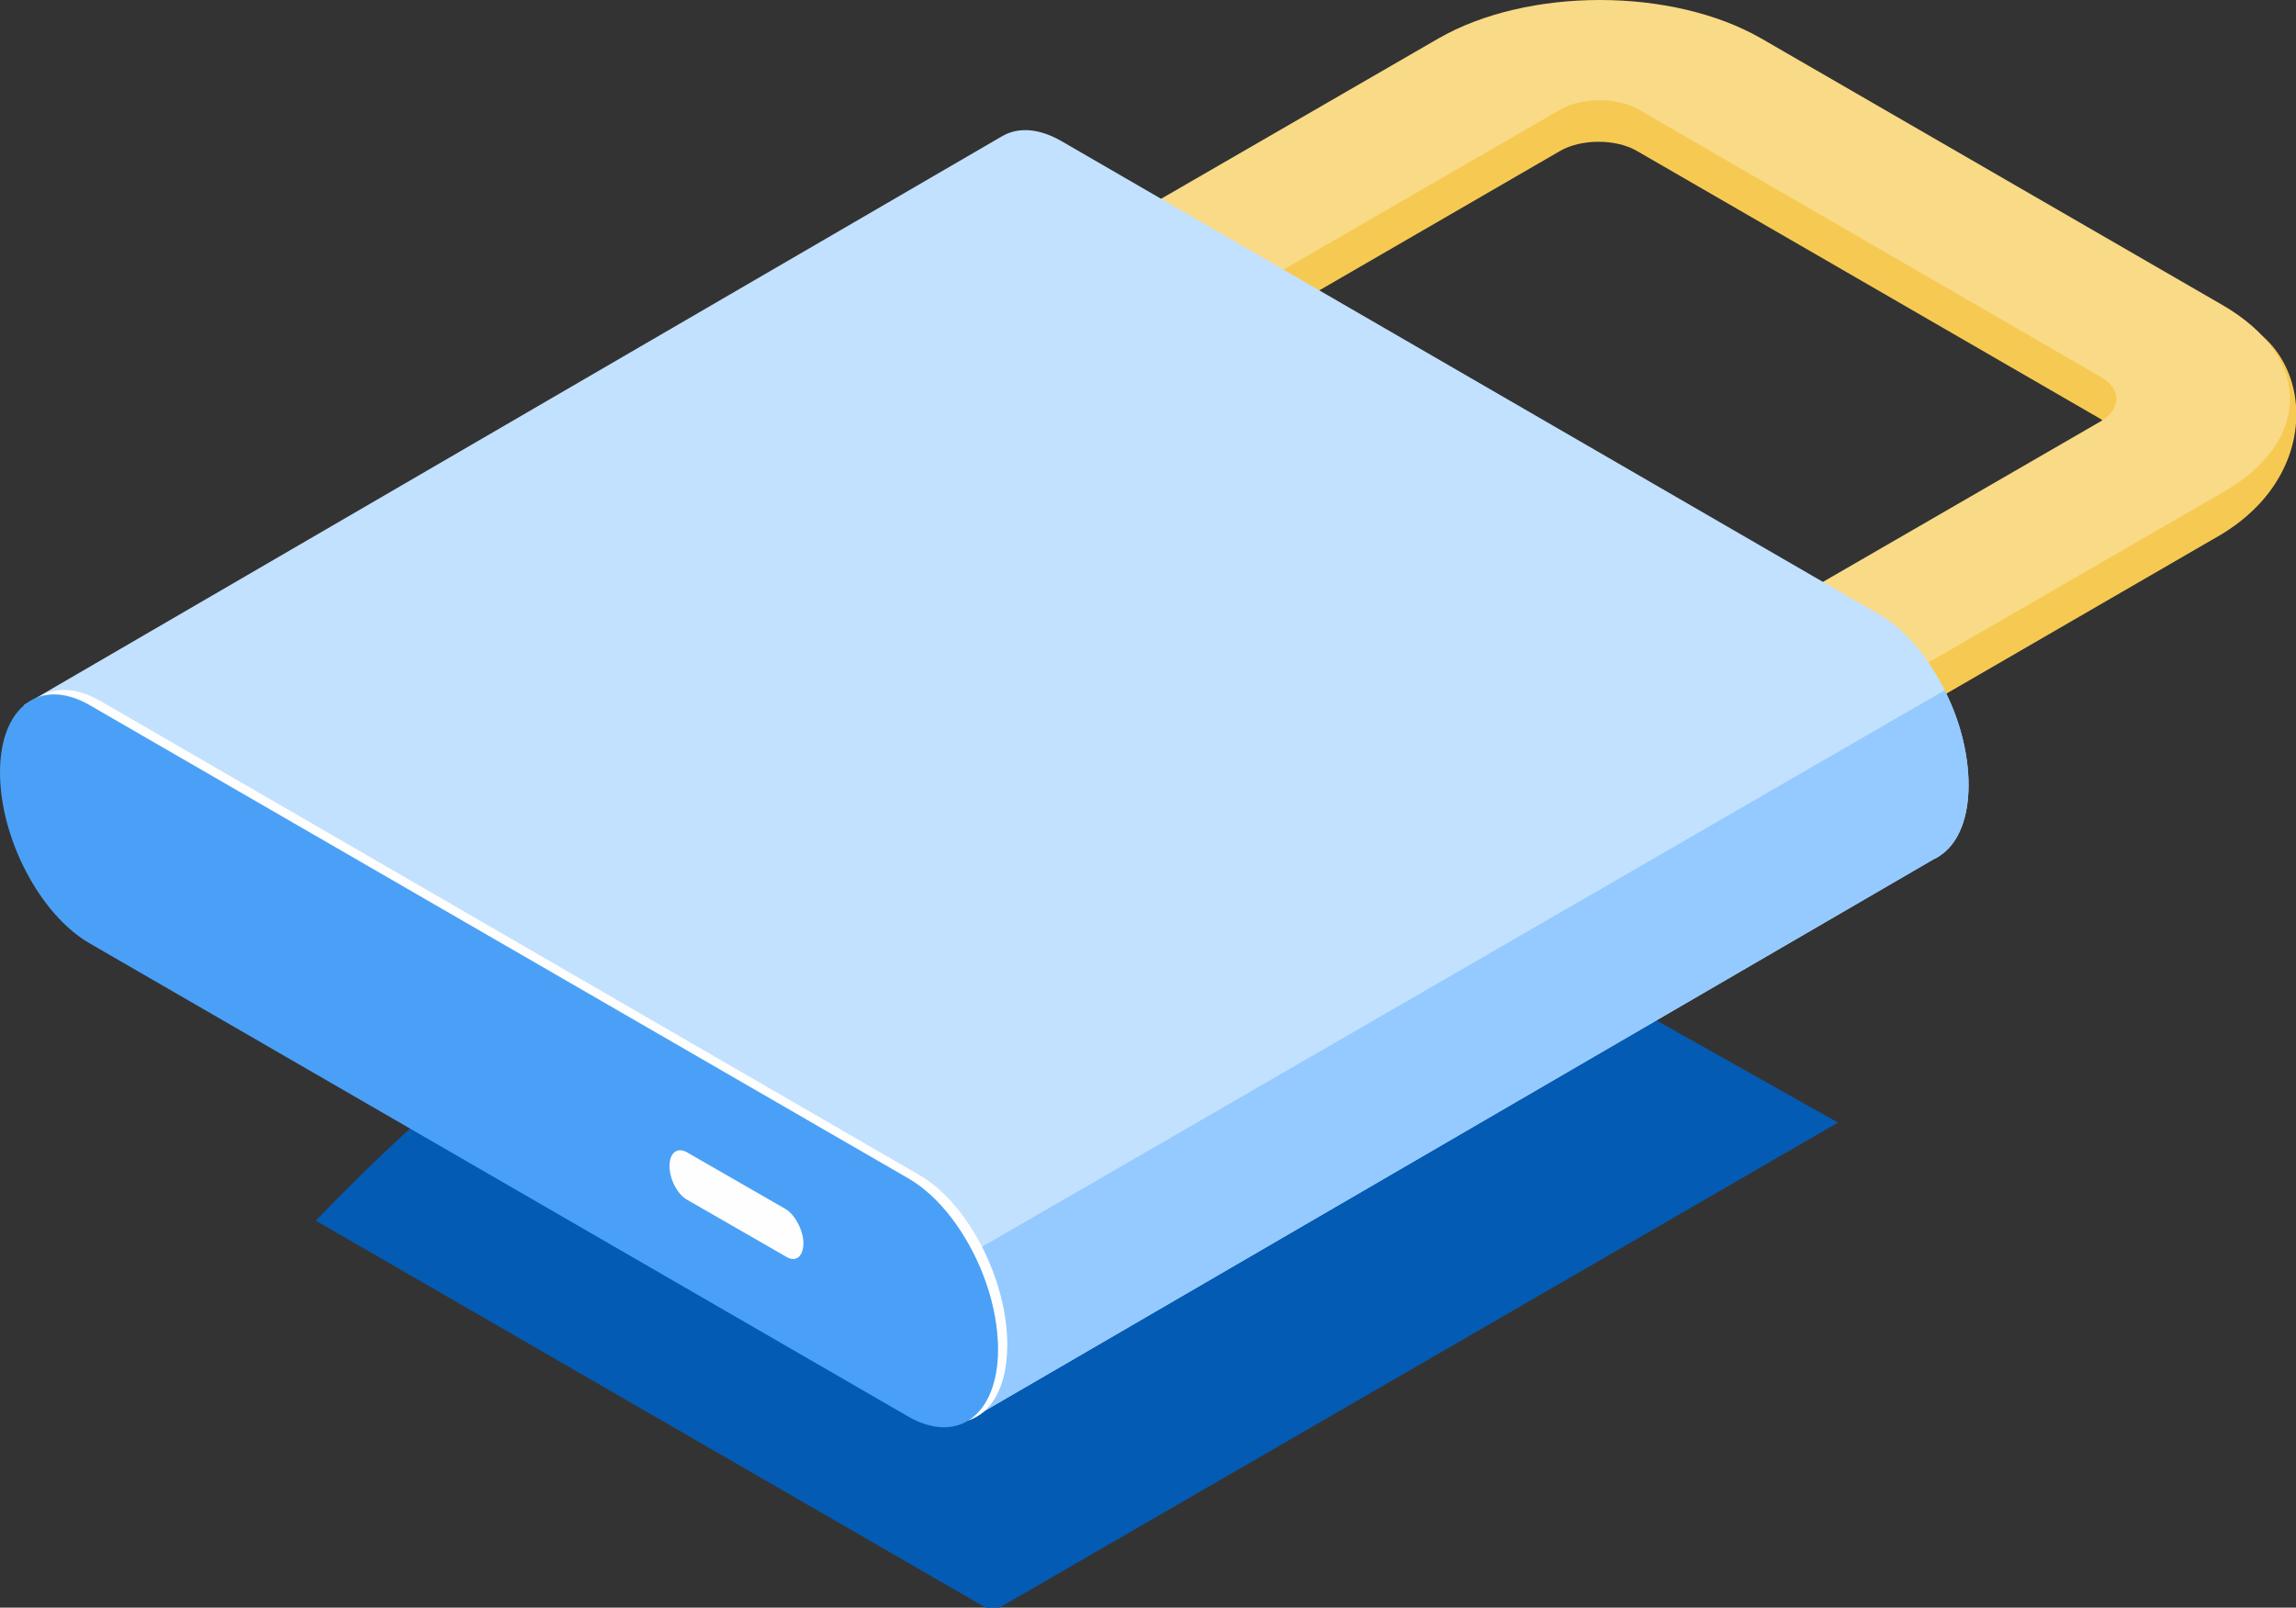
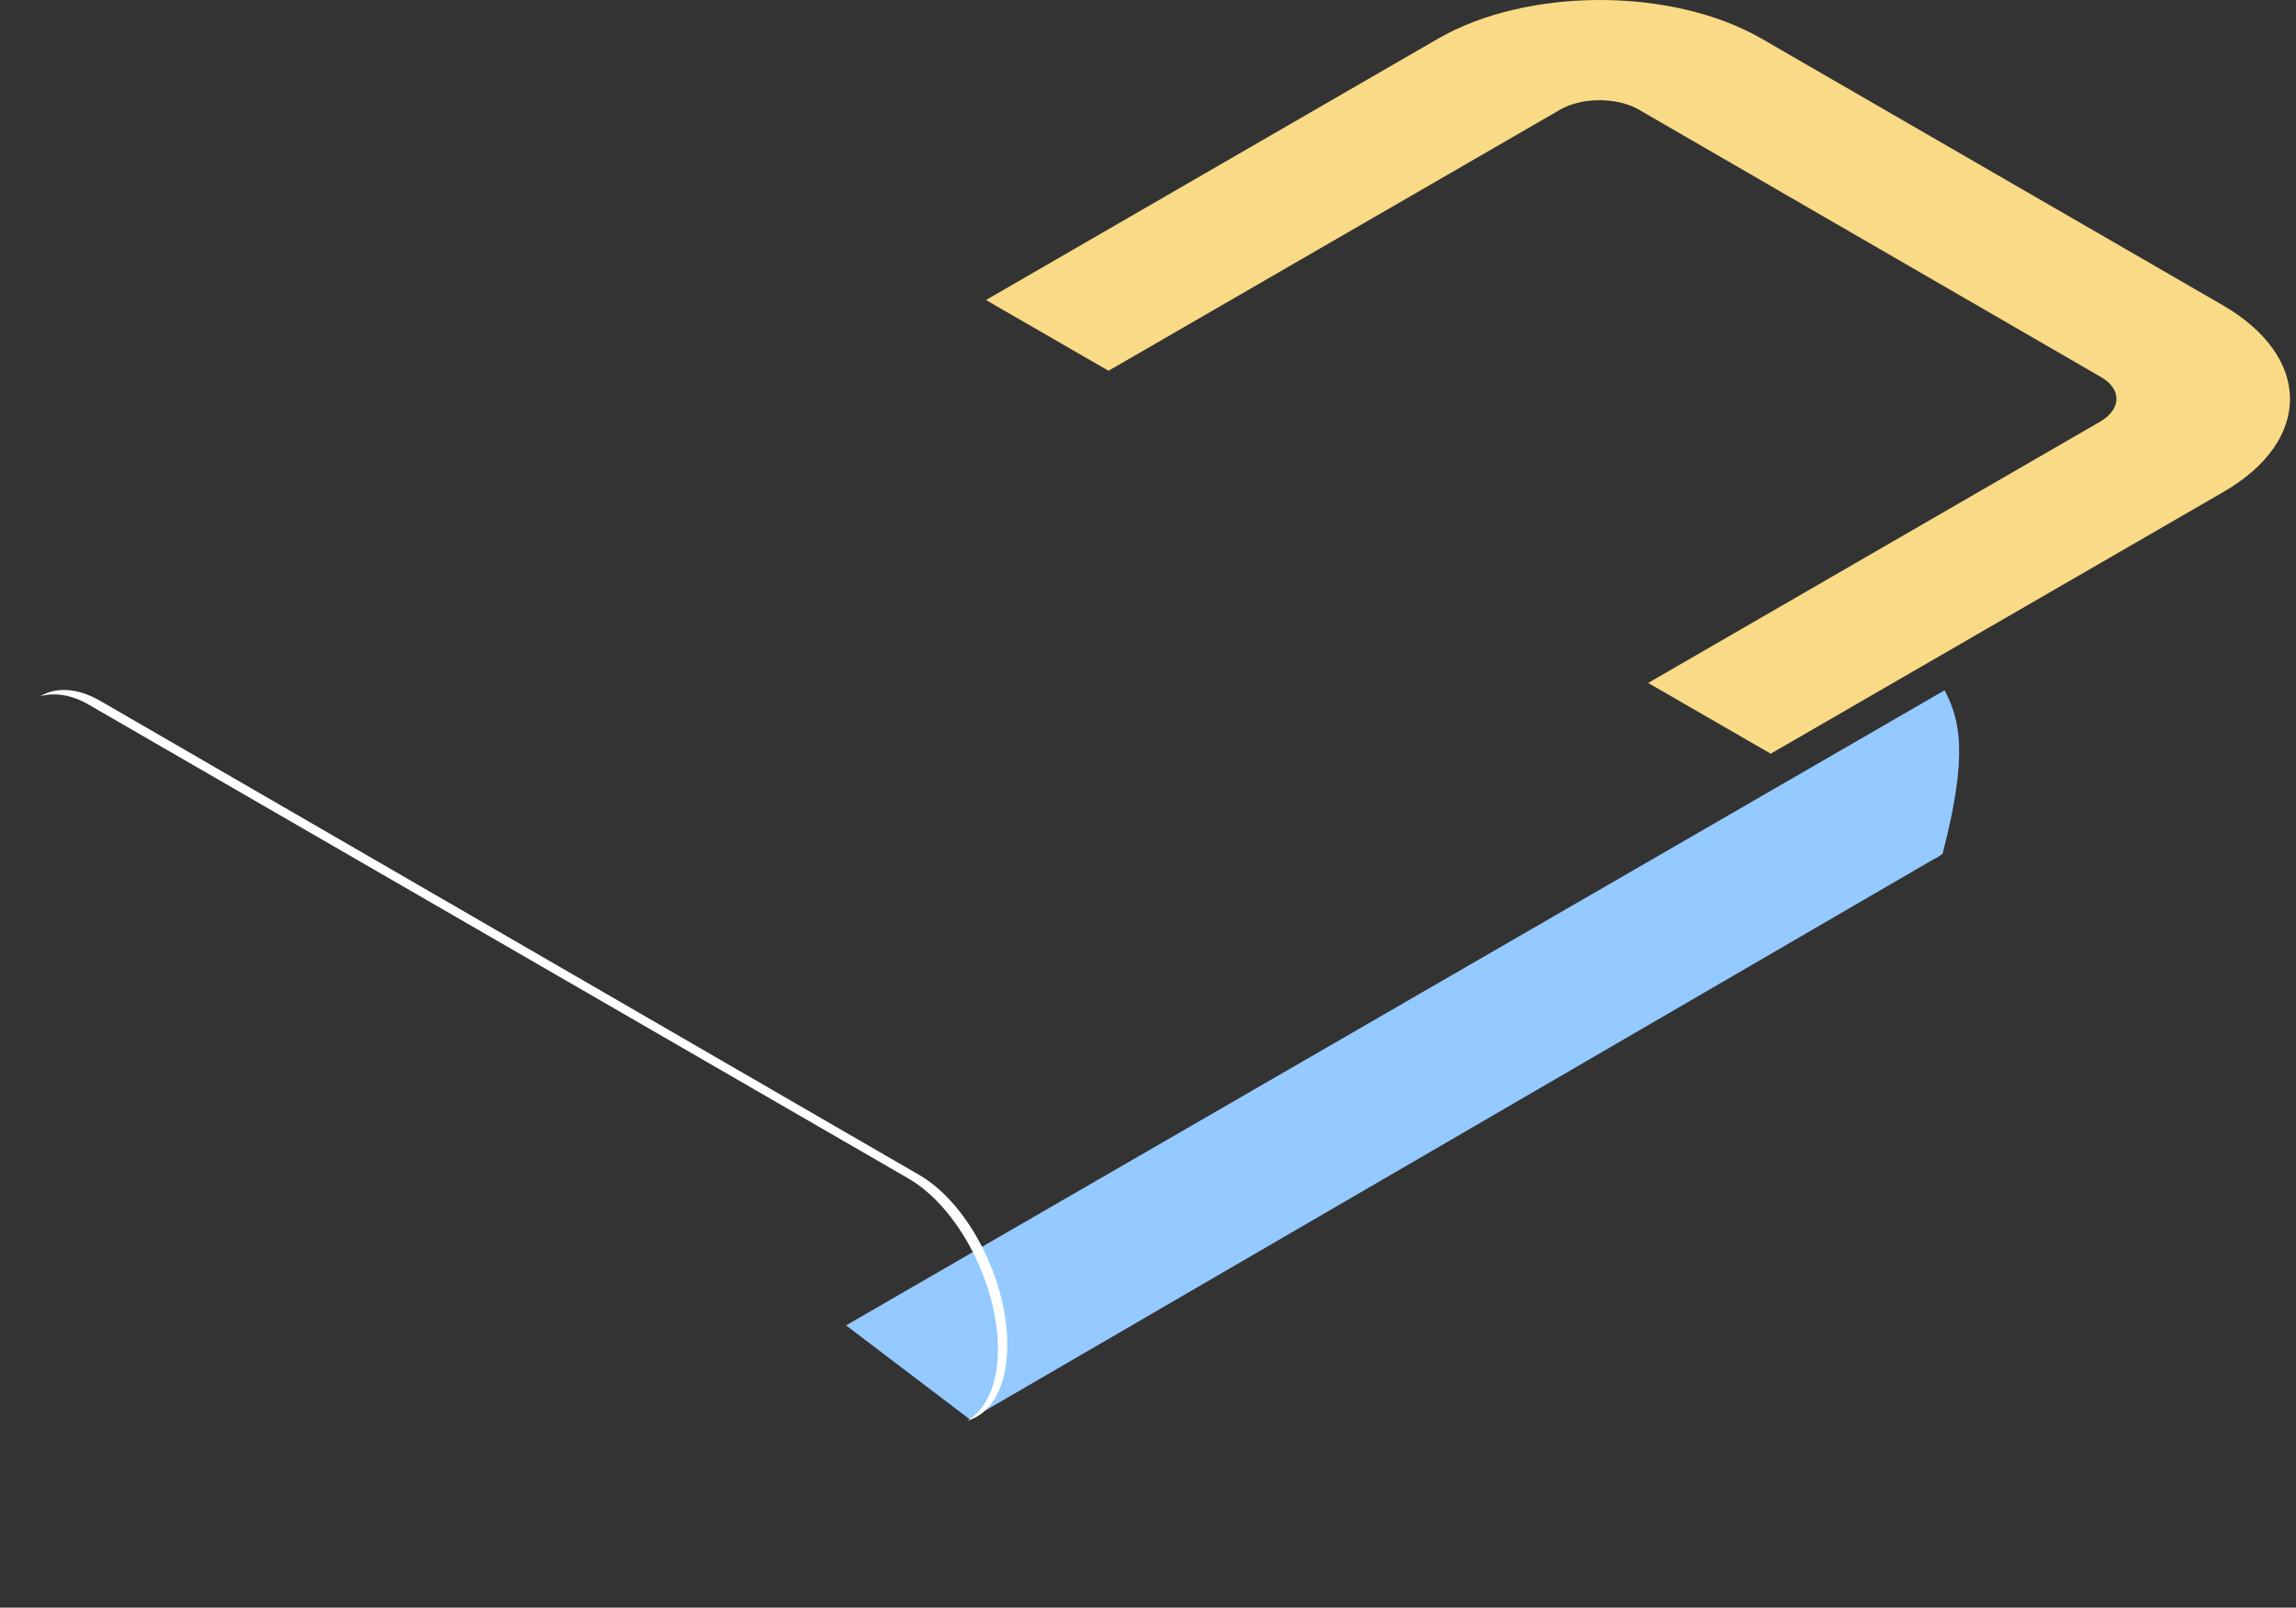
<svg xmlns="http://www.w3.org/2000/svg" version="1.1" baseProfile="full" viewBox="0 0 542.79 380.09" enable-background="new 0 0 542.79 380.09" xml:space="preserve">
  <rect x="0" y="0" width="542.79" height="380.09" fill="#333333" stroke="none" />
  <g>
-     <path fill="#045BB3" fill-opacity="1" fill-rule="evenodd" stroke-width="1.334" stroke-linejoin="round" d="M 259.387,166.832L 254.819,164.308L 161.428,218.565C 130.874,236.545 101.581,260.519 74.65,288.594L 234.661,381.02L 434.516,265.409L 259.387,166.832 Z " />
-     <path fill="#F6CA52" fill-opacity="1" fill-rule="evenodd" stroke-width="1.334" stroke-linejoin="round" d="M 418.452,188.124L 389.316,171.248L 496.252,109.42C 501.292,106.581 501.292,101.85 496.252,98.853L 387.111,35.764C 382.071,32.767 373.724,32.767 368.685,35.764L 261.906,97.591L 232.771,80.715L 339.707,18.887C 360.81,6.743 394.986,6.743 416.089,18.887L 524.915,74.721C 545.704,78.507 551.688,110.209 525.23,126.297L 418.452,188.124 Z " />
    <path fill="#F9DA86" fill-opacity="1" fill-rule="evenodd" stroke-width="1.334" stroke-linejoin="round" d="M 418.609,178.188L 389.631,161.469L 496.567,99.642C 501.607,96.645 501.607,91.913 496.567,89.074L 387.269,25.827C 382.229,22.988 374.039,22.988 369,25.827L 262.064,87.655L 233.086,70.936L 340.022,9.109C 361.125,-3.036 395.301,-3.036 416.404,9.109L 525.545,72.198C 546.649,84.5 546.649,104.216 525.545,116.36L 418.609,178.188 Z " />
-     <path fill="#C2E1FF" fill-opacity="1" fill-rule="evenodd" stroke-width="1.334" stroke-linejoin="round" d="M 465.384,185.601C 465.384,170.144 455.934,152.006 444.438,145.381L 250.725,33.24C 245.37,30.243 240.645,30.086 237.023,32.136L 5.67,166.674L 229.306,335.595L 457.194,203.108C 457.982,202.792 458.612,202.319 459.242,201.846L 459.242,201.846C 463.021,199.007 465.384,193.329 465.384,185.601 Z " />
-     <path fill="#94CAFF" fill-opacity="1" fill-rule="evenodd" stroke-width="1.334" stroke-linejoin="round" d="M 229.306,335.595L 457.194,203.108C 457.982,202.792 458.612,202.319 459.242,201.846L 459.242,201.846C 463.021,199.007 465.384,193.329 465.384,185.601C 465.384,178.188 463.336,170.144 459.714,163.204L 200.013,313.356L 229.306,335.595 Z " />
+     <path fill="#94CAFF" fill-opacity="1" fill-rule="evenodd" stroke-width="1.334" stroke-linejoin="round" d="M 229.306,335.595L 457.194,203.108C 457.982,202.792 458.612,202.319 459.242,201.846L 459.242,201.846C 465.384,178.188 463.336,170.144 459.714,163.204L 200.013,313.356L 229.306,335.595 Z " />
    <path fill="#FEFEFE" fill-opacity="1" fill-rule="evenodd" stroke-width="1.334" stroke-linejoin="round" d="M 217.179,277.711L 23.466,165.57C 18.111,162.573 13.229,162.415 9.449,164.623C 12.757,163.677 16.852,164.15 21.104,166.674L 214.817,278.657C 226.471,285.439 235.92,303.42 235.92,319.034C 235.92,327.394 233.086,333.229 228.676,335.911C 234.503,334.176 238.125,327.709 238.125,317.93C 238.125,302.473 228.833,284.335 217.179,277.711 Z " />
-     <path fill="#4AA0F7" fill-opacity="1" fill-rule="evenodd" stroke-width="1.334" stroke-linejoin="round" d="M 214.817,334.964L 21.104,222.981C 9.449,216.199 2.51417e-006,198.218 2.51417e-006,182.604C 2.51417e-006,167.147 9.449,160.049 21.104,166.674L 214.817,278.657C 226.471,285.439 235.92,303.42 235.92,319.034C 235.92,334.491 226.471,341.589 214.817,334.964 Z " />
-     <path fill="#FEFEFE" fill-opacity="1" fill-rule="evenodd" stroke-width="1.334" stroke-linejoin="round" d="M 185.839,297.111L 162.53,283.704C 160.168,282.443 158.278,278.815 158.278,275.66C 158.278,272.506 160.168,271.087 162.53,272.506L 185.839,285.913C 188.043,287.332 189.933,290.96 189.933,293.956C 189.933,297.111 188.043,298.53 185.839,297.111 Z " />
  </g>
</svg>